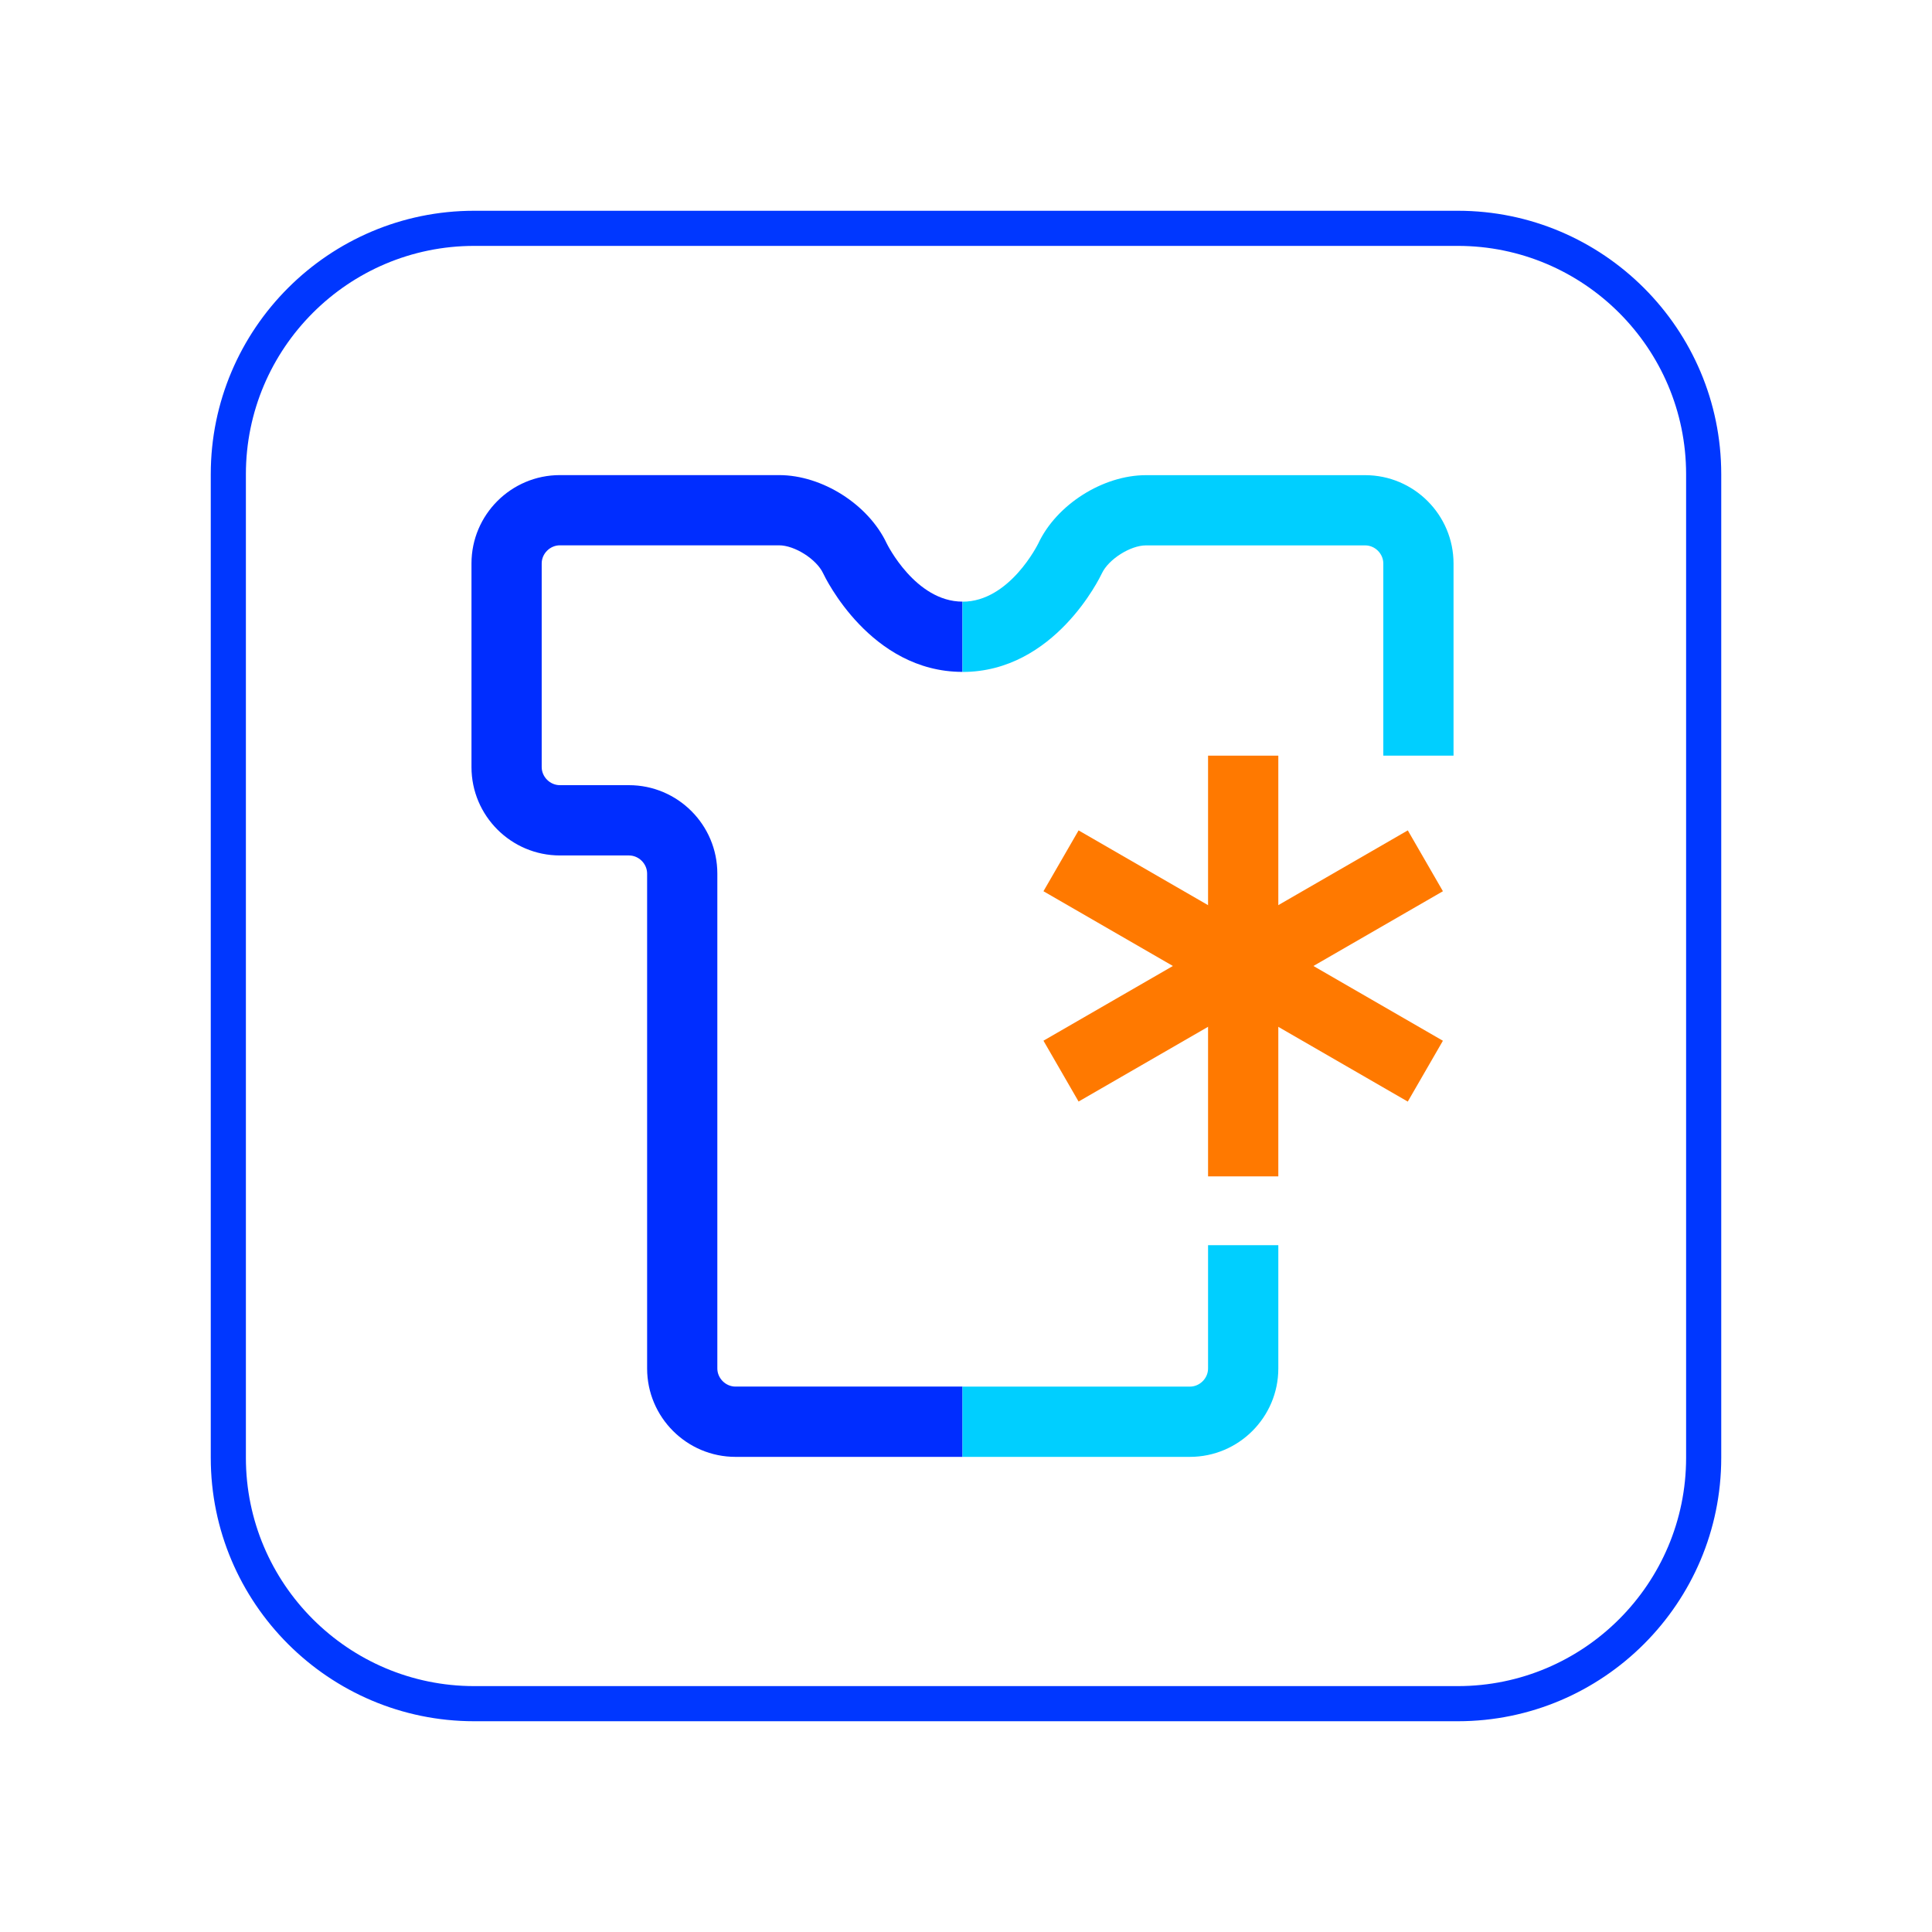
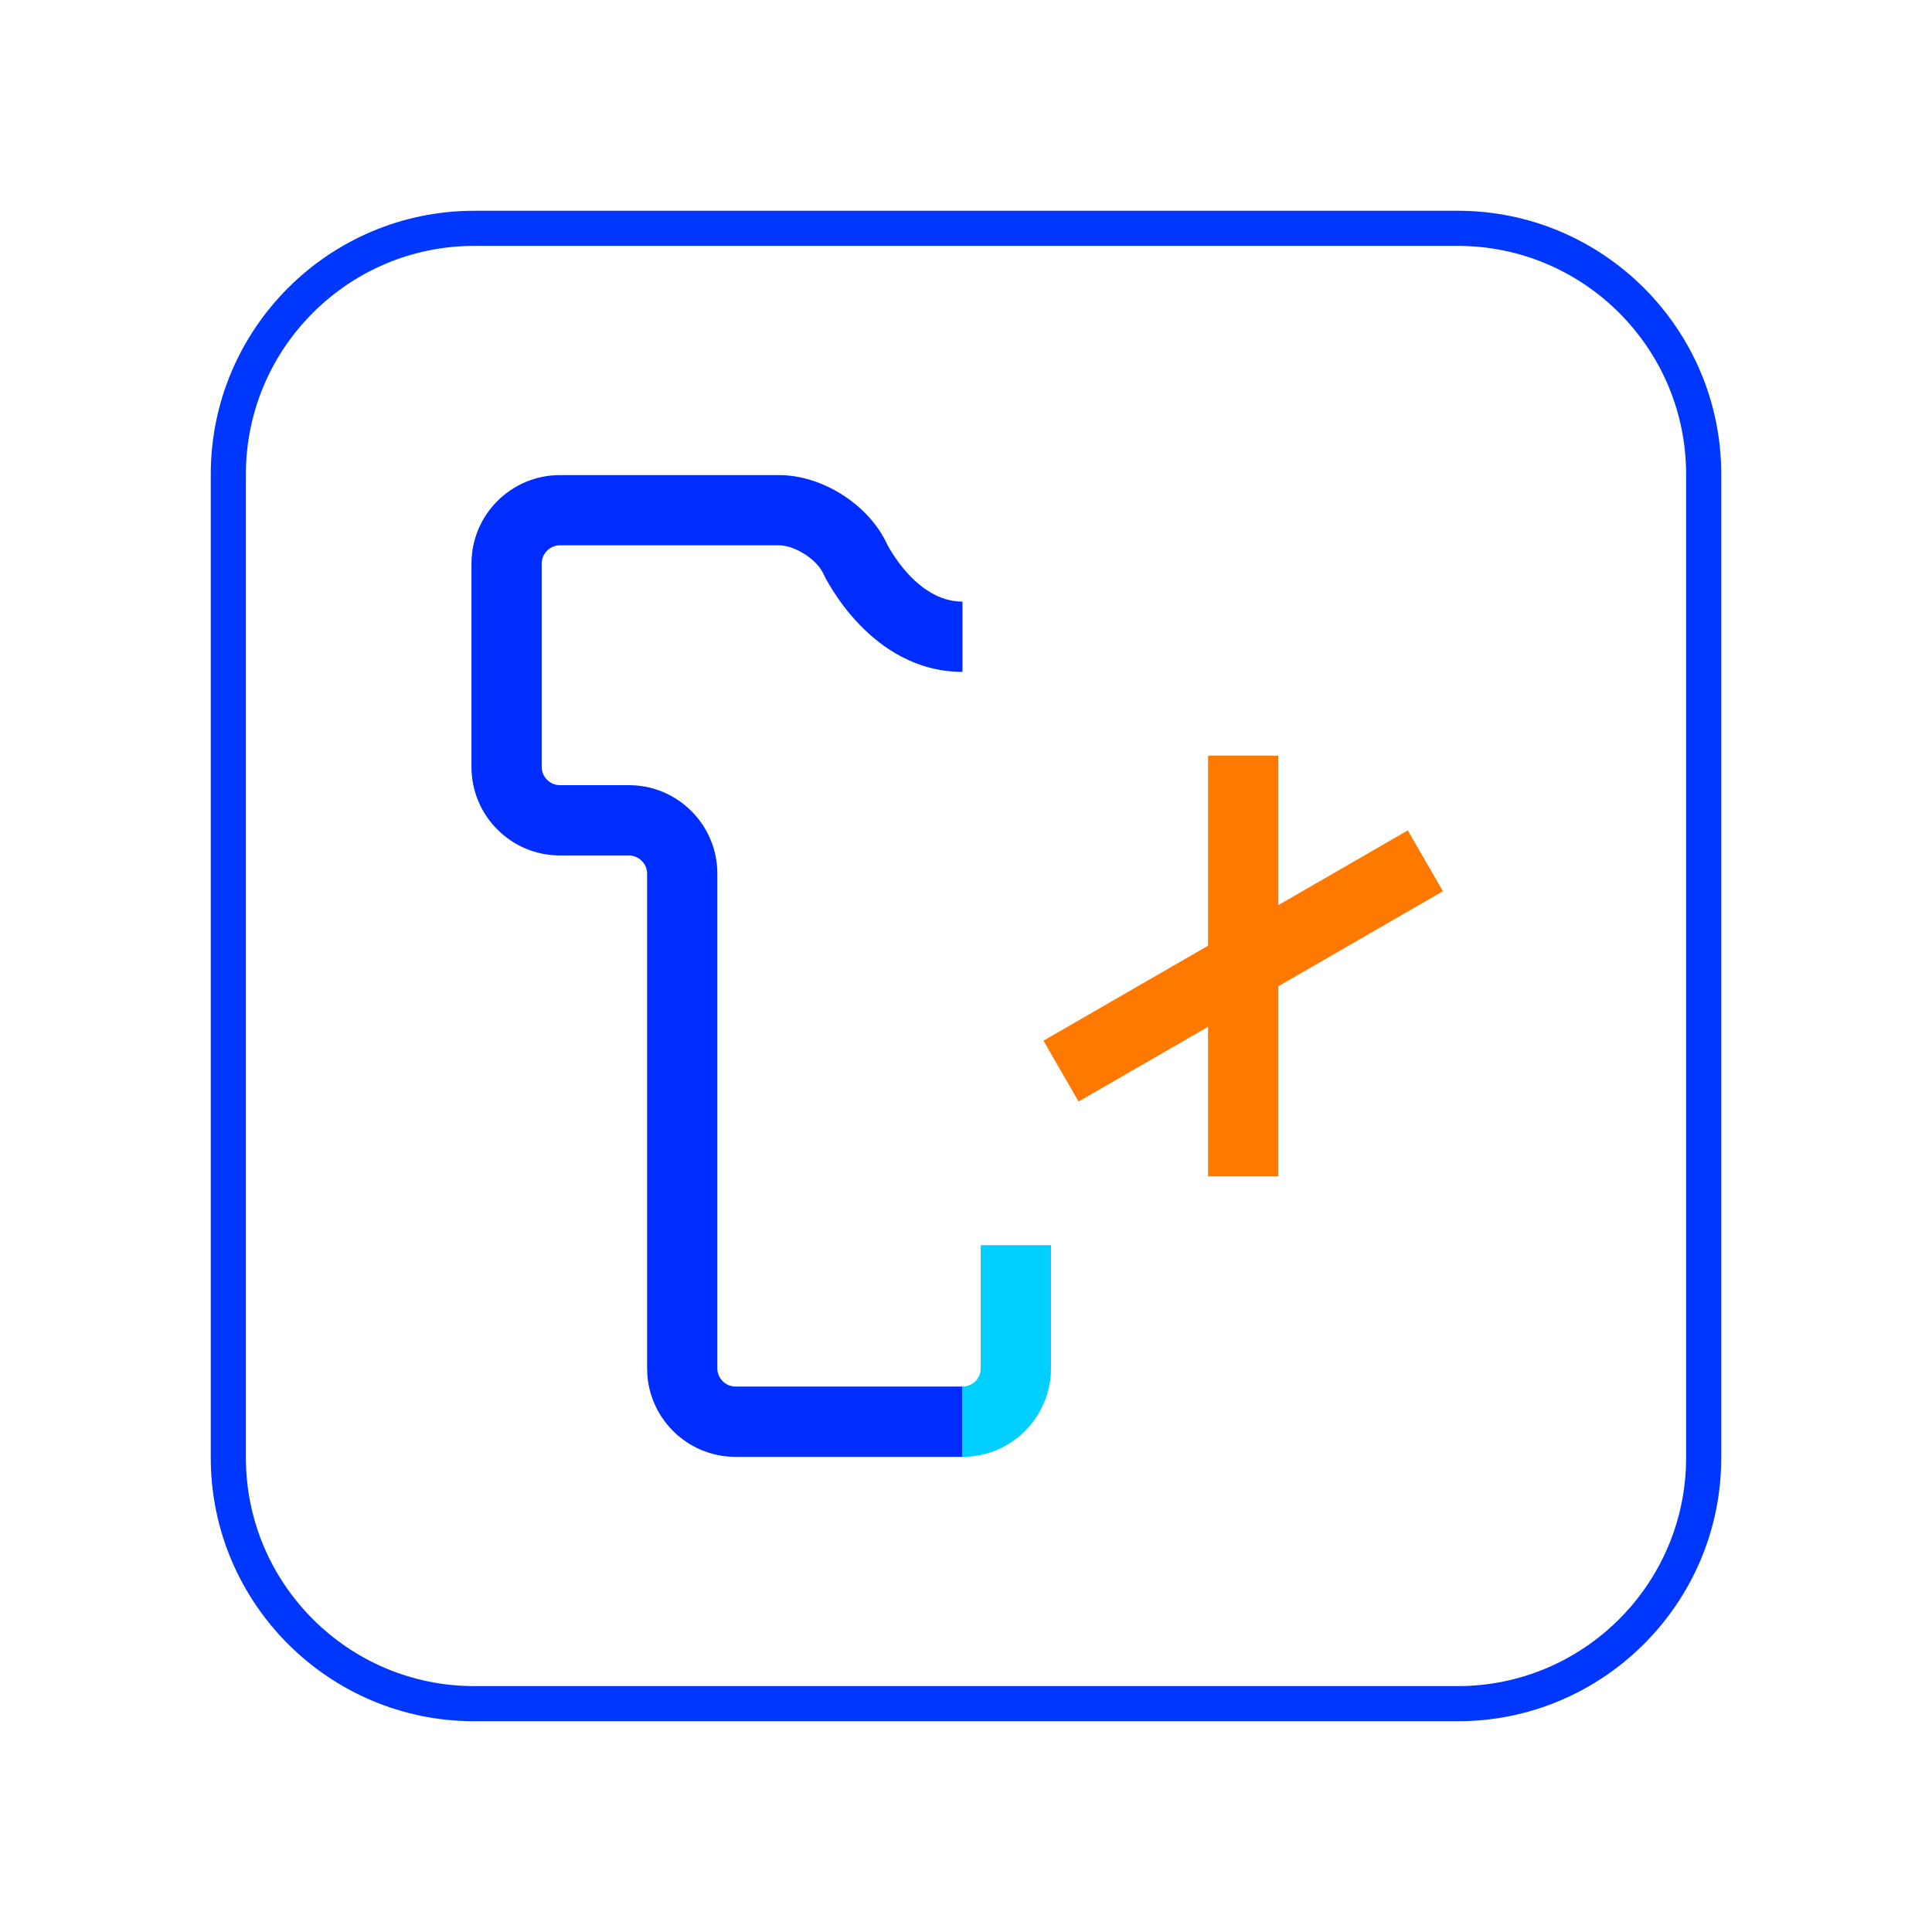
<svg xmlns="http://www.w3.org/2000/svg" width="55" height="55" viewBox="0 0 55 55">
  <g id="Blue_Outlines">
    <path d="M41.5,49H13.5c-4.136,0-7.5-3.364-7.5-7.5V13.5c0-4.136,3.364-7.5,7.5-7.5h28c4.136,0,7.5,3.364,7.5,7.5v28c0,4.136-3.364,7.5-7.5,7.5ZM13.5,7c-3.584,0-6.5,2.916-6.5,6.5v28c0,3.584,2.916,6.5,6.5,6.5h28c3.584,0,6.5-2.916,6.5-6.5V13.5c0-3.584-2.916-6.5-6.5-6.5H13.5Z" fill="#0037ff" />
  </g>
  <g id="Characters">
    <g>
      <path d="M27.402,41.474h-6.464c-1.387,0-2.516-1.129-2.516-2.516v-14.088c0-.28-.236-.517-.517-.517h-1.966c-1.388,0-2.517-1.129-2.517-2.516v-5.796c0-1.387,1.129-2.516,2.517-2.516h6.24c1.227,0,2.544,.837,3.065,1.947,.006,.012,.814,1.655,2.156,1.655v2c-2.618,0-3.913-2.69-3.967-2.806-.189-.402-.81-.797-1.255-.797h-6.24c-.28,0-.517,.236-.517,.516v5.796c0,.279,.236,.516,.517,.516h1.966c1.388,0,2.517,1.129,2.517,2.517v14.088c0,.279,.236,.516,.516,.516h6.464v2Z" fill="#002dff" />
-       <path d="M33.874,41.474h-6.472v-2h6.472c.28,0,.517-.236,.517-.516v-3.51h2v3.51c0,1.387-1.129,2.516-2.517,2.516Z" fill="#00cfff" />
-       <path d="M41.38,21.512h-2v-5.47c0-.279-.236-.516-.516-.516h-6.24c-.445,0-1.067,.395-1.256,.797-.054,.114-1.347,2.806-3.966,2.806v-2c1.342,0,2.149-1.644,2.157-1.66,.519-1.105,1.838-1.942,3.064-1.942h6.24c1.387,0,2.516,1.129,2.516,2.516v5.47Z" fill="#00cfff" />
+       <path d="M33.874,41.474h-6.472v-2c.28,0,.517-.236,.517-.516v-3.51h2v3.51c0,1.387-1.129,2.516-2.517,2.516Z" fill="#00cfff" />
      <g>
        <rect x="29.403" y="26.5" width="11.976" height="2" transform="translate(-9.008 21.375) rotate(-29.995)" fill="#ff7900" />
-         <rect x="34.391" y="21.512" width="2" height="11.976" transform="translate(-6.121 44.398) rotate(-59.998)" fill="#ff7900" />
        <rect x="34.391" y="21.512" width="2" height="11.977" fill="#ff7900" />
      </g>
    </g>
  </g>
</svg>